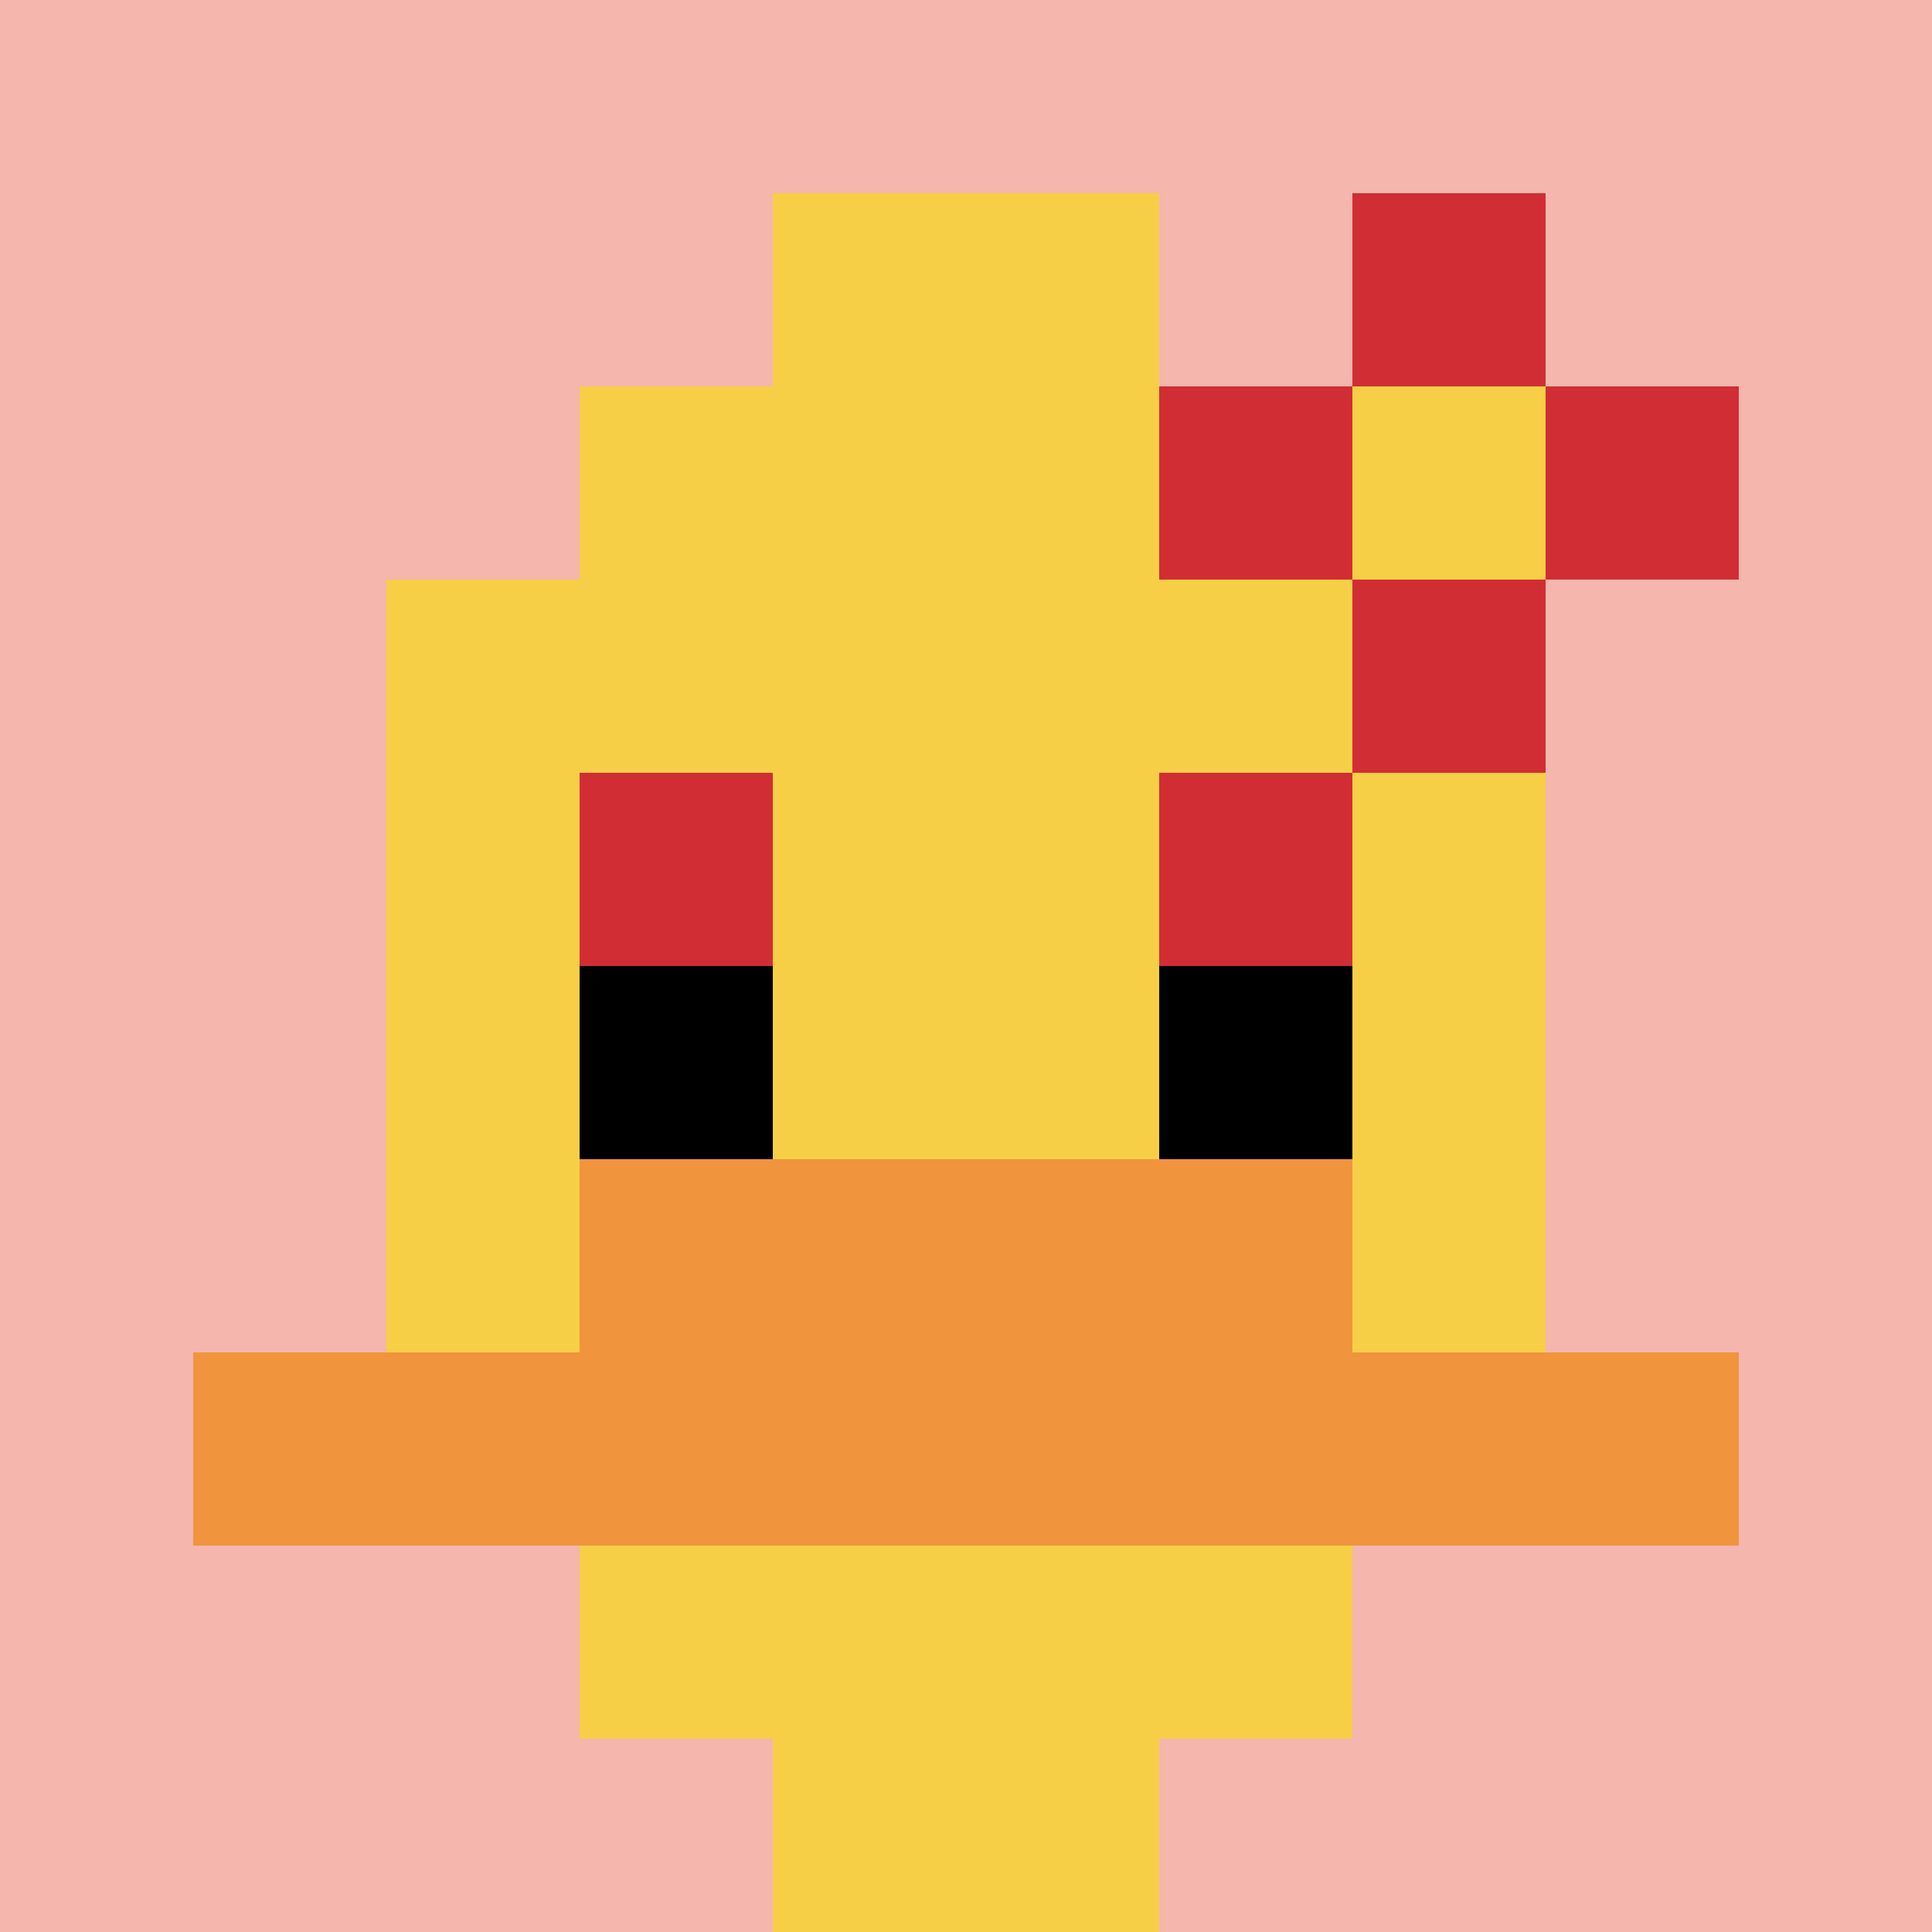
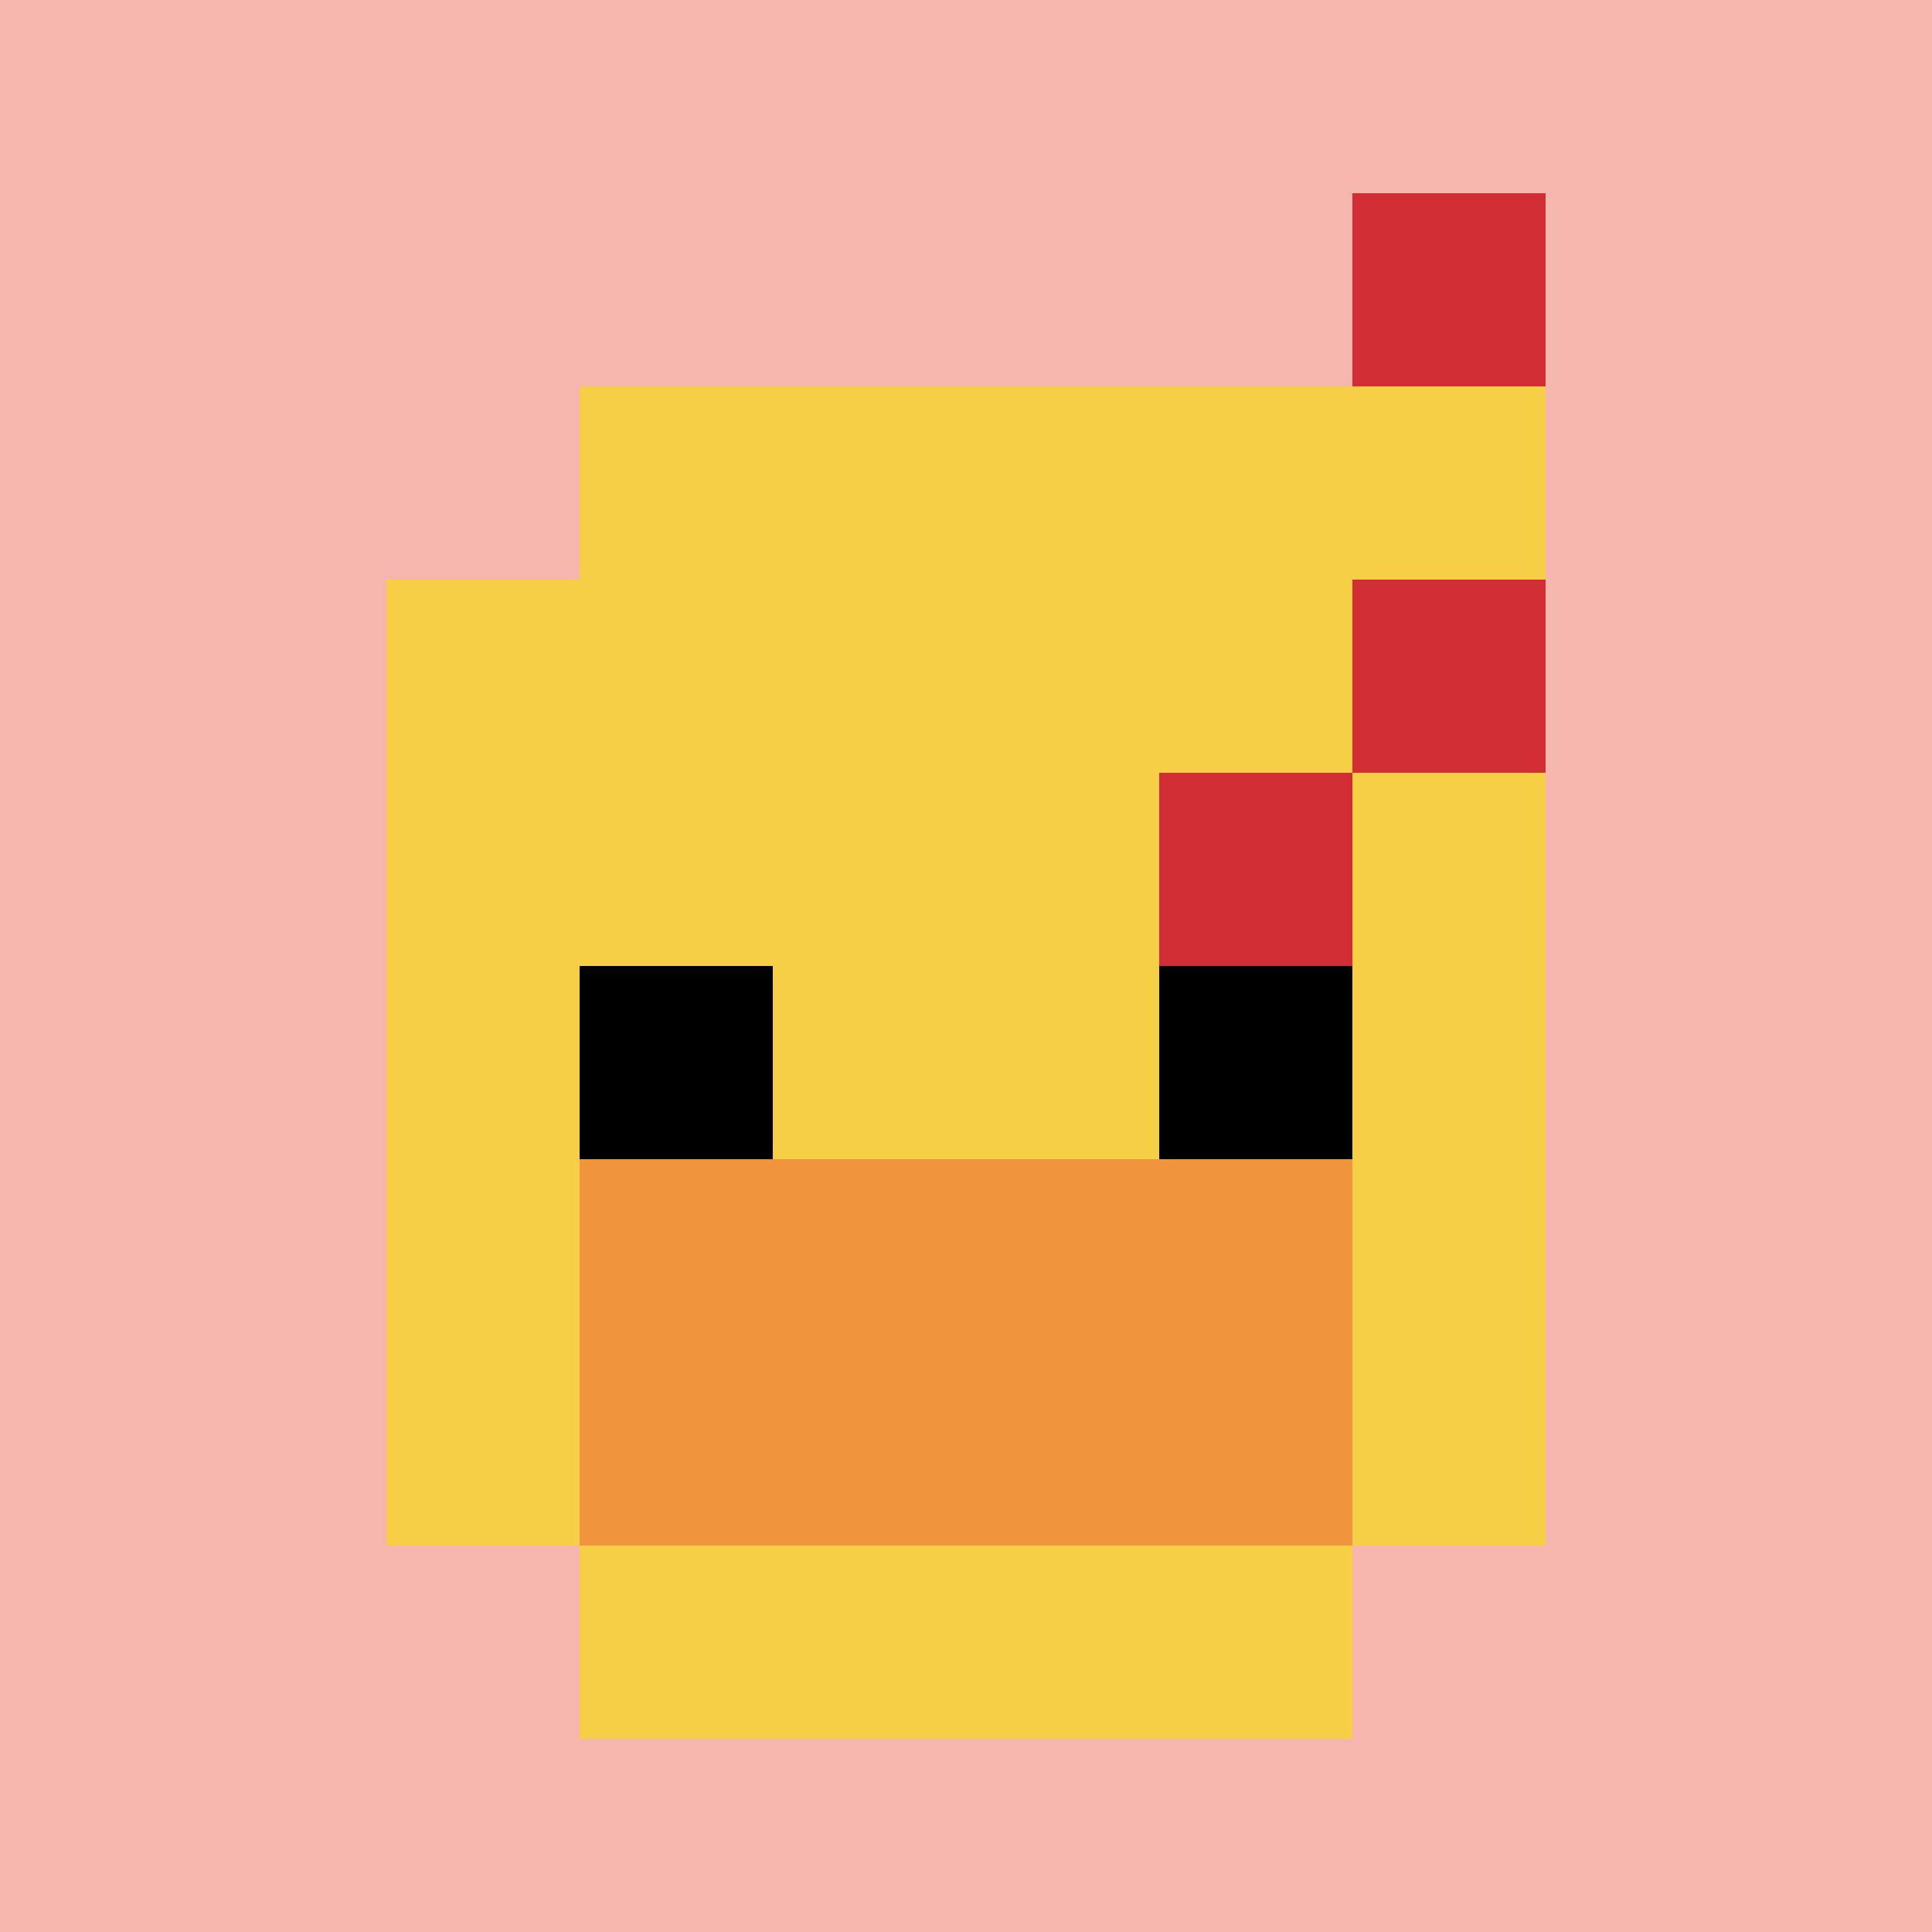
<svg xmlns="http://www.w3.org/2000/svg" version="1.1" width="858" height="858">
  <title>'goose-pfp-440330' by Dmitri Cherniak</title>
  <desc>seed=440330
backgroundColor=#ffffff
padding=20
innerPadding=0
timeout=500
dimension=1
border=false
Save=function(){return n.handleSave()}
frame=76

Rendered at Sun Sep 15 2024 23:20:43 GMT+0800 (中国标准时间)
Generated in 2ms
</desc>
  <defs />
  <rect width="100%" height="100%" fill="#ffffff" />
  <g>
    <g id="0-0">
      <rect x="0" y="0" height="858" width="858" fill="#F4B6AD" />
      <g>
        <rect id="0-0-3-2-4-7" x="257.4" y="171.6" width="343.2" height="600.6" fill="#F7CF46" />
        <rect id="0-0-2-3-6-5" x="171.6" y="257.4" width="514.8" height="429" fill="#F7CF46" />
-         <rect id="0-0-4-8-2-2" x="343.2" y="686.4" width="171.6" height="171.6" fill="#F7CF46" />
-         <rect id="0-0-1-7-8-1" x="85.8" y="600.6" width="686.4" height="85.8" fill="#F0943E" />
        <rect id="0-0-3-6-4-2" x="257.4" y="514.8" width="343.2" height="171.6" fill="#F0943E" />
-         <rect id="0-0-3-4-1-1" x="257.4" y="343.2" width="85.8" height="85.8" fill="#D12D35" />
        <rect id="0-0-6-4-1-1" x="514.8" y="343.2" width="85.8" height="85.8" fill="#D12D35" />
        <rect id="0-0-3-5-1-1" x="257.4" y="429" width="85.8" height="85.8" fill="#000000" />
        <rect id="0-0-6-5-1-1" x="514.8" y="429" width="85.8" height="85.8" fill="#000000" />
-         <rect id="0-0-4-1-2-2" x="343.2" y="85.8" width="171.6" height="171.6" fill="#F7CF46" />
-         <rect id="0-0-6-2-3-1" x="514.8" y="171.6" width="257.4" height="85.8" fill="#D12D35" />
        <rect id="0-0-7-1-1-3" x="600.6" y="85.8" width="85.8" height="257.4" fill="#D12D35" />
        <rect id="0-0-7-2-1-1" x="600.6" y="171.6" width="85.8" height="85.8" fill="#F7CF46" />
      </g>
      <rect x="0" y="0" stroke="white" stroke-width="0" height="858" width="858" fill="none" />
    </g>
  </g>
</svg>